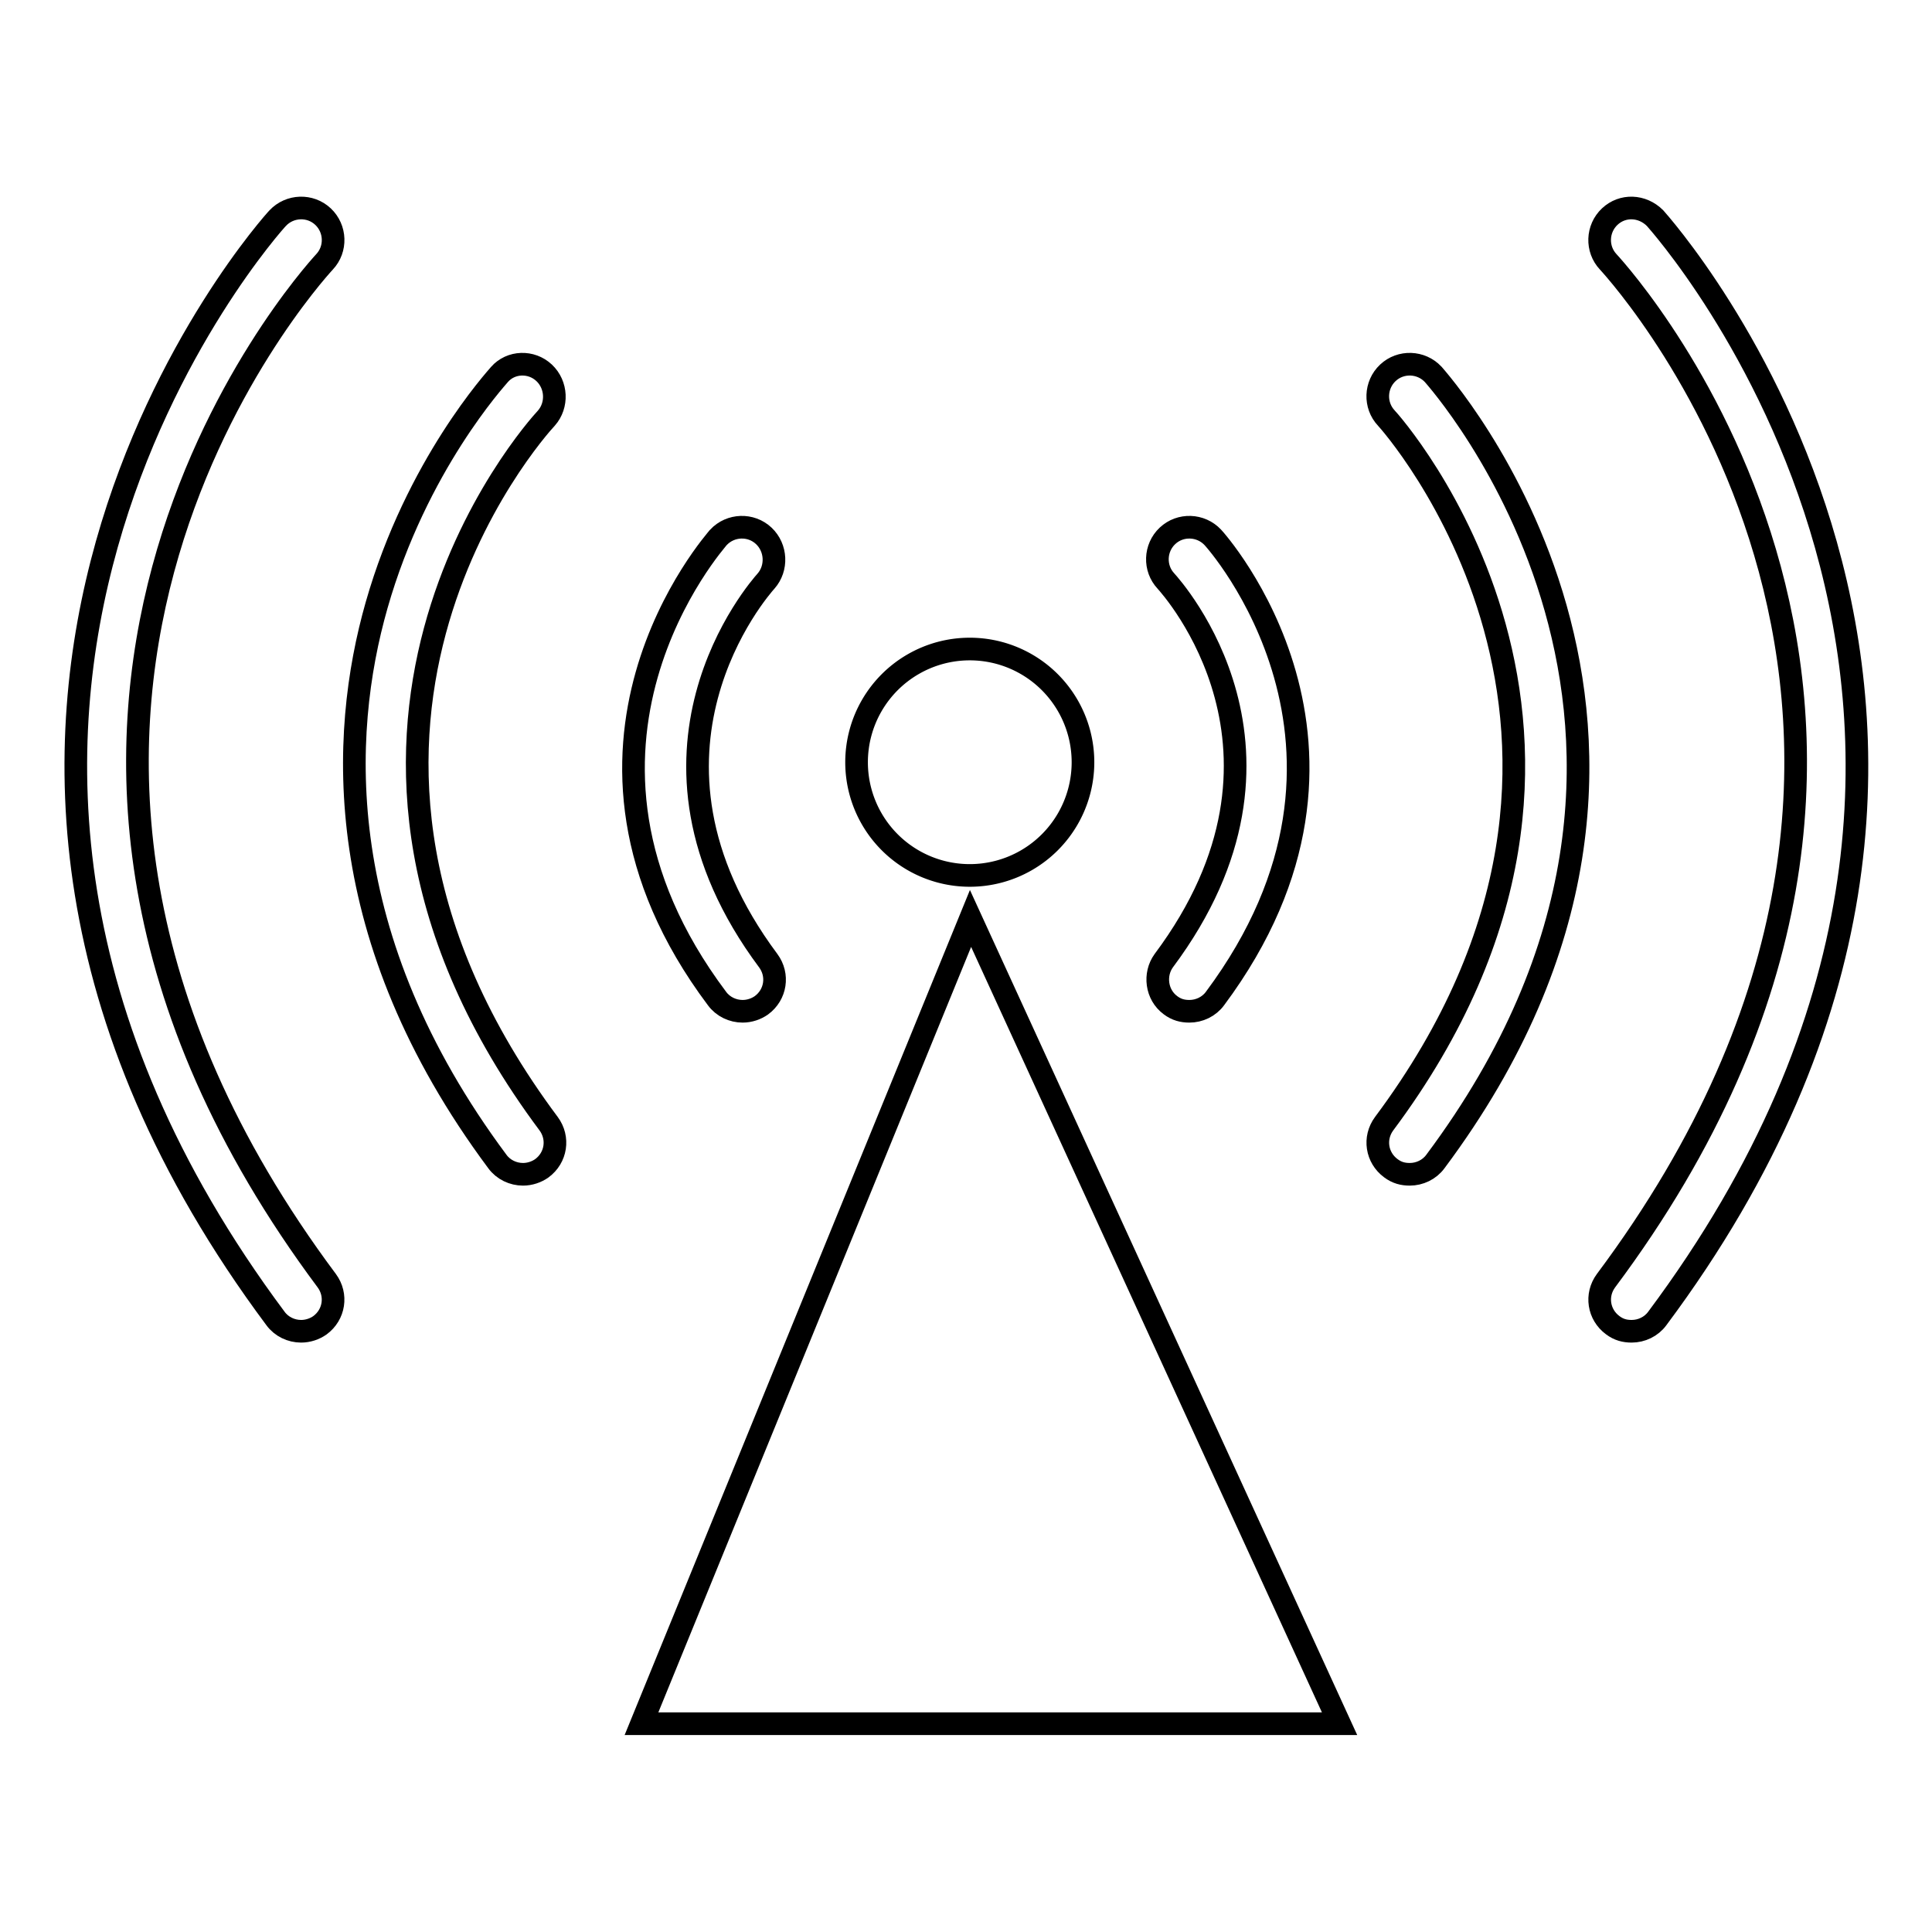
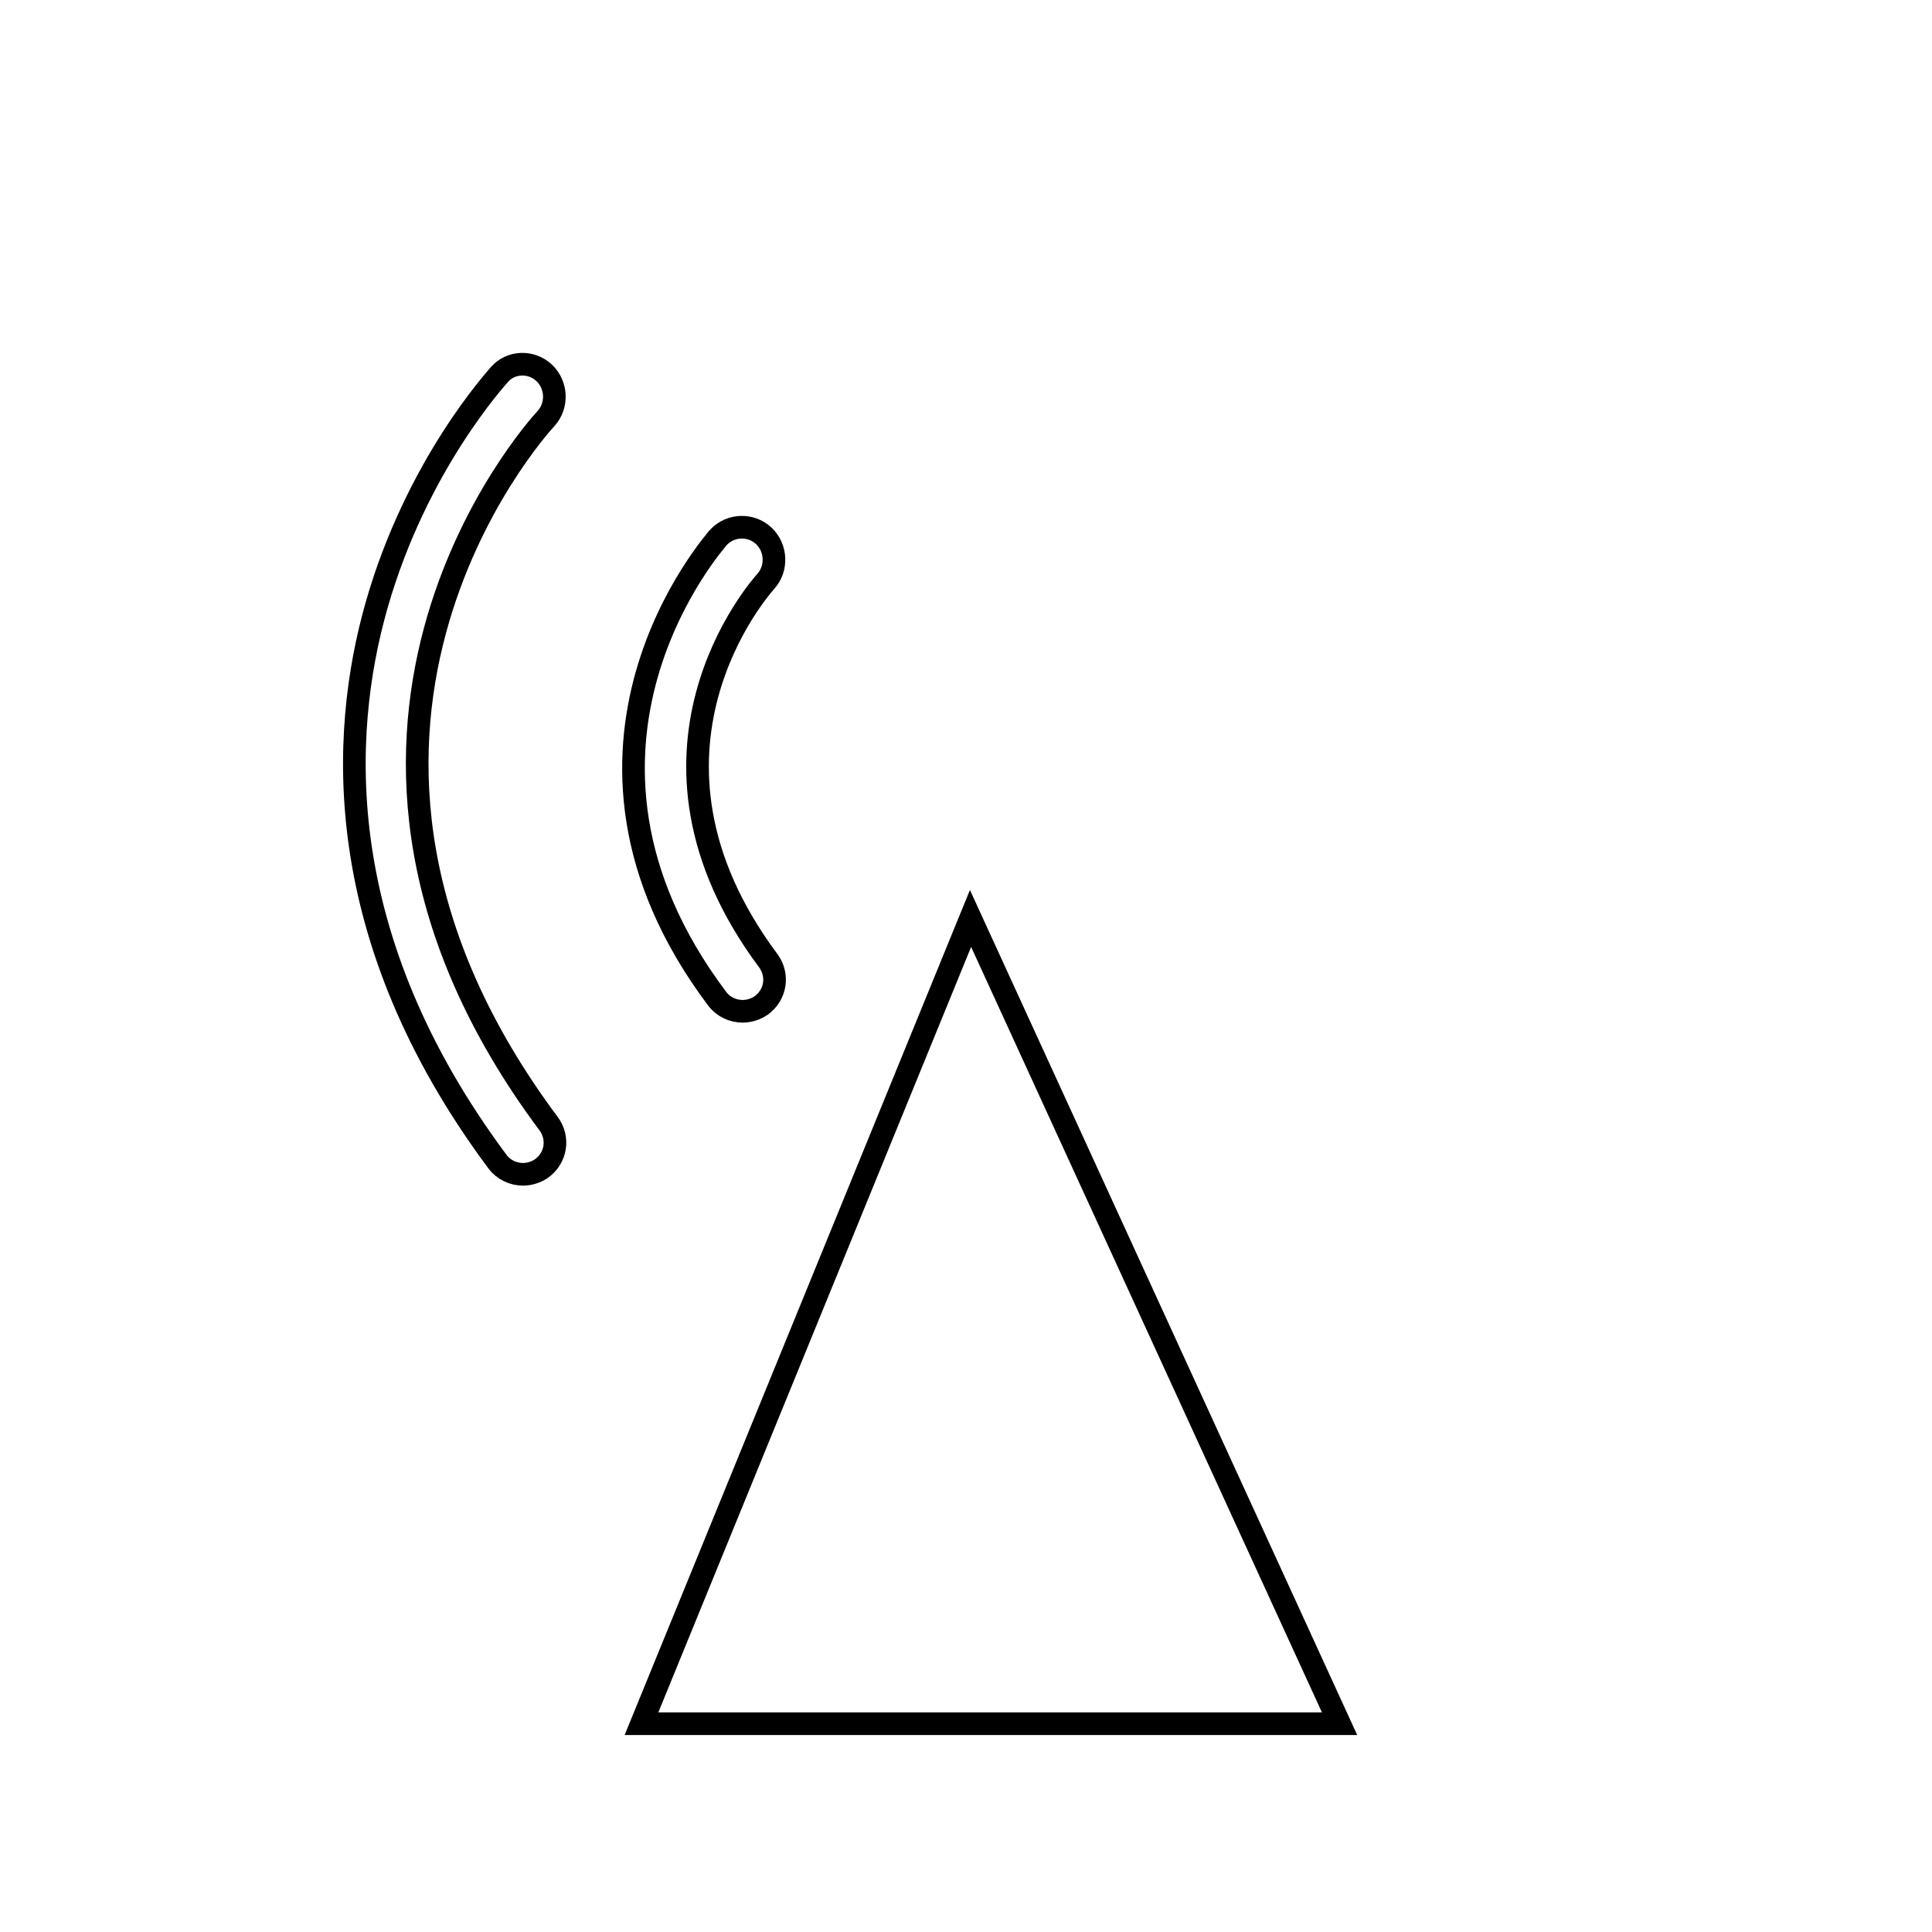
<svg xmlns="http://www.w3.org/2000/svg" version="1.1" x="0px" y="0px" viewBox="0 0 256 256" enable-background="new 0 0 256 256" xml:space="preserve">
  <g>
    <g>
      <g>
        <g>
          <path stroke-width="3" fill-opacity="0" stroke="#000000" d="M177.5 228.4L128.6 121.7 85 228.4 z" />
-           <path stroke-width="3" fill-opacity="0" stroke="#000000" d="M113.5 101a15 15 0 1 0 30 0a15 15 0 1 0 -30 0z" />
          <path stroke-width="3" fill-opacity="0" stroke="#000000" d="M101.2,71c-1.7-1.6-4.4-1.5-6,0.2C95,71.5,70.1,99.1,95,132.3c0.8,1.1,2.1,1.7,3.4,1.7c0.9,0,1.8-0.3,2.5-0.8c1.9-1.4,2.3-4,0.9-5.9c-20.5-27.5-1.1-49.4-0.3-50.3C103,75.3,102.9,72.6,101.2,71z" />
          <path stroke-width="3" fill-opacity="0" stroke="#000000" d="M72.1,49.4c-1.7-1.6-4.4-1.5-5.9,0.2c-0.4,0.5-11,12-16.3,30.6c-4.9,17.2-6.1,44,16,73.7c0.8,1.1,2.1,1.7,3.4,1.7c0.9,0,1.8-0.3,2.5-0.8c1.9-1.4,2.3-4,0.9-5.9c-38.2-51.2-1.9-91.8-0.3-93.5C73.9,53.7,73.8,51,72.1,49.4z" />
-           <path stroke-width="3" fill-opacity="0" stroke="#000000" d="M39.9,176.4c0.9,0,1.8-0.3,2.5-0.8c1.9-1.4,2.3-4,0.9-5.9c-55.1-73.9-2.6-132.5-0.3-135c1.6-1.7,1.5-4.4-0.2-6c-1.7-1.6-4.4-1.5-6,0.2c-0.6,0.6-59.7,66.1-0.3,145.8C37.3,175.8,38.6,176.4,39.9,176.4z" />
-           <path stroke-width="3" fill-opacity="0" stroke="#000000" d="M155.1,133.2c0.8,0.6,1.6,0.8,2.5,0.8c1.3,0,2.6-0.6,3.4-1.7c24.8-33.3,0-60.8-0.3-61.1c-1.6-1.7-4.3-1.8-6-0.2c-1.7,1.6-1.8,4.3-0.2,6c0.8,0.9,20.4,22.6-0.3,50.3C152.9,129.1,153.2,131.8,155.1,133.2z" />
-           <path stroke-width="3" fill-opacity="0" stroke="#000000" d="M189.9,49.6c-1.6-1.7-4.3-1.8-6-0.2c-1.7,1.6-1.8,4.3-0.2,6c0.4,0.4,38,42.2-0.3,93.5c-1.4,1.9-1,4.5,0.9,5.9c0.8,0.6,1.6,0.8,2.5,0.8c1.3,0,2.6-0.6,3.4-1.7C232.7,97,190.3,50.1,189.9,49.6z" />
-           <path stroke-width="3" fill-opacity="0" stroke="#000000" d="M213.3,28.7c-1.7,1.6-1.8,4.3-0.2,6c2.3,2.5,54.9,61.1-0.3,135c-1.4,1.9-1,4.5,0.9,5.9c0.8,0.6,1.6,0.8,2.5,0.8c1.3,0,2.6-0.6,3.4-1.7c59.4-79.6,0.3-145.1-0.3-145.8C217.6,27.2,215,27.1,213.3,28.7z" />
        </g>
      </g>
      <g />
      <g />
      <g />
      <g />
      <g />
      <g />
      <g />
      <g />
      <g />
      <g />
      <g />
      <g />
      <g />
      <g />
      <g />
    </g>
  </g>
</svg>